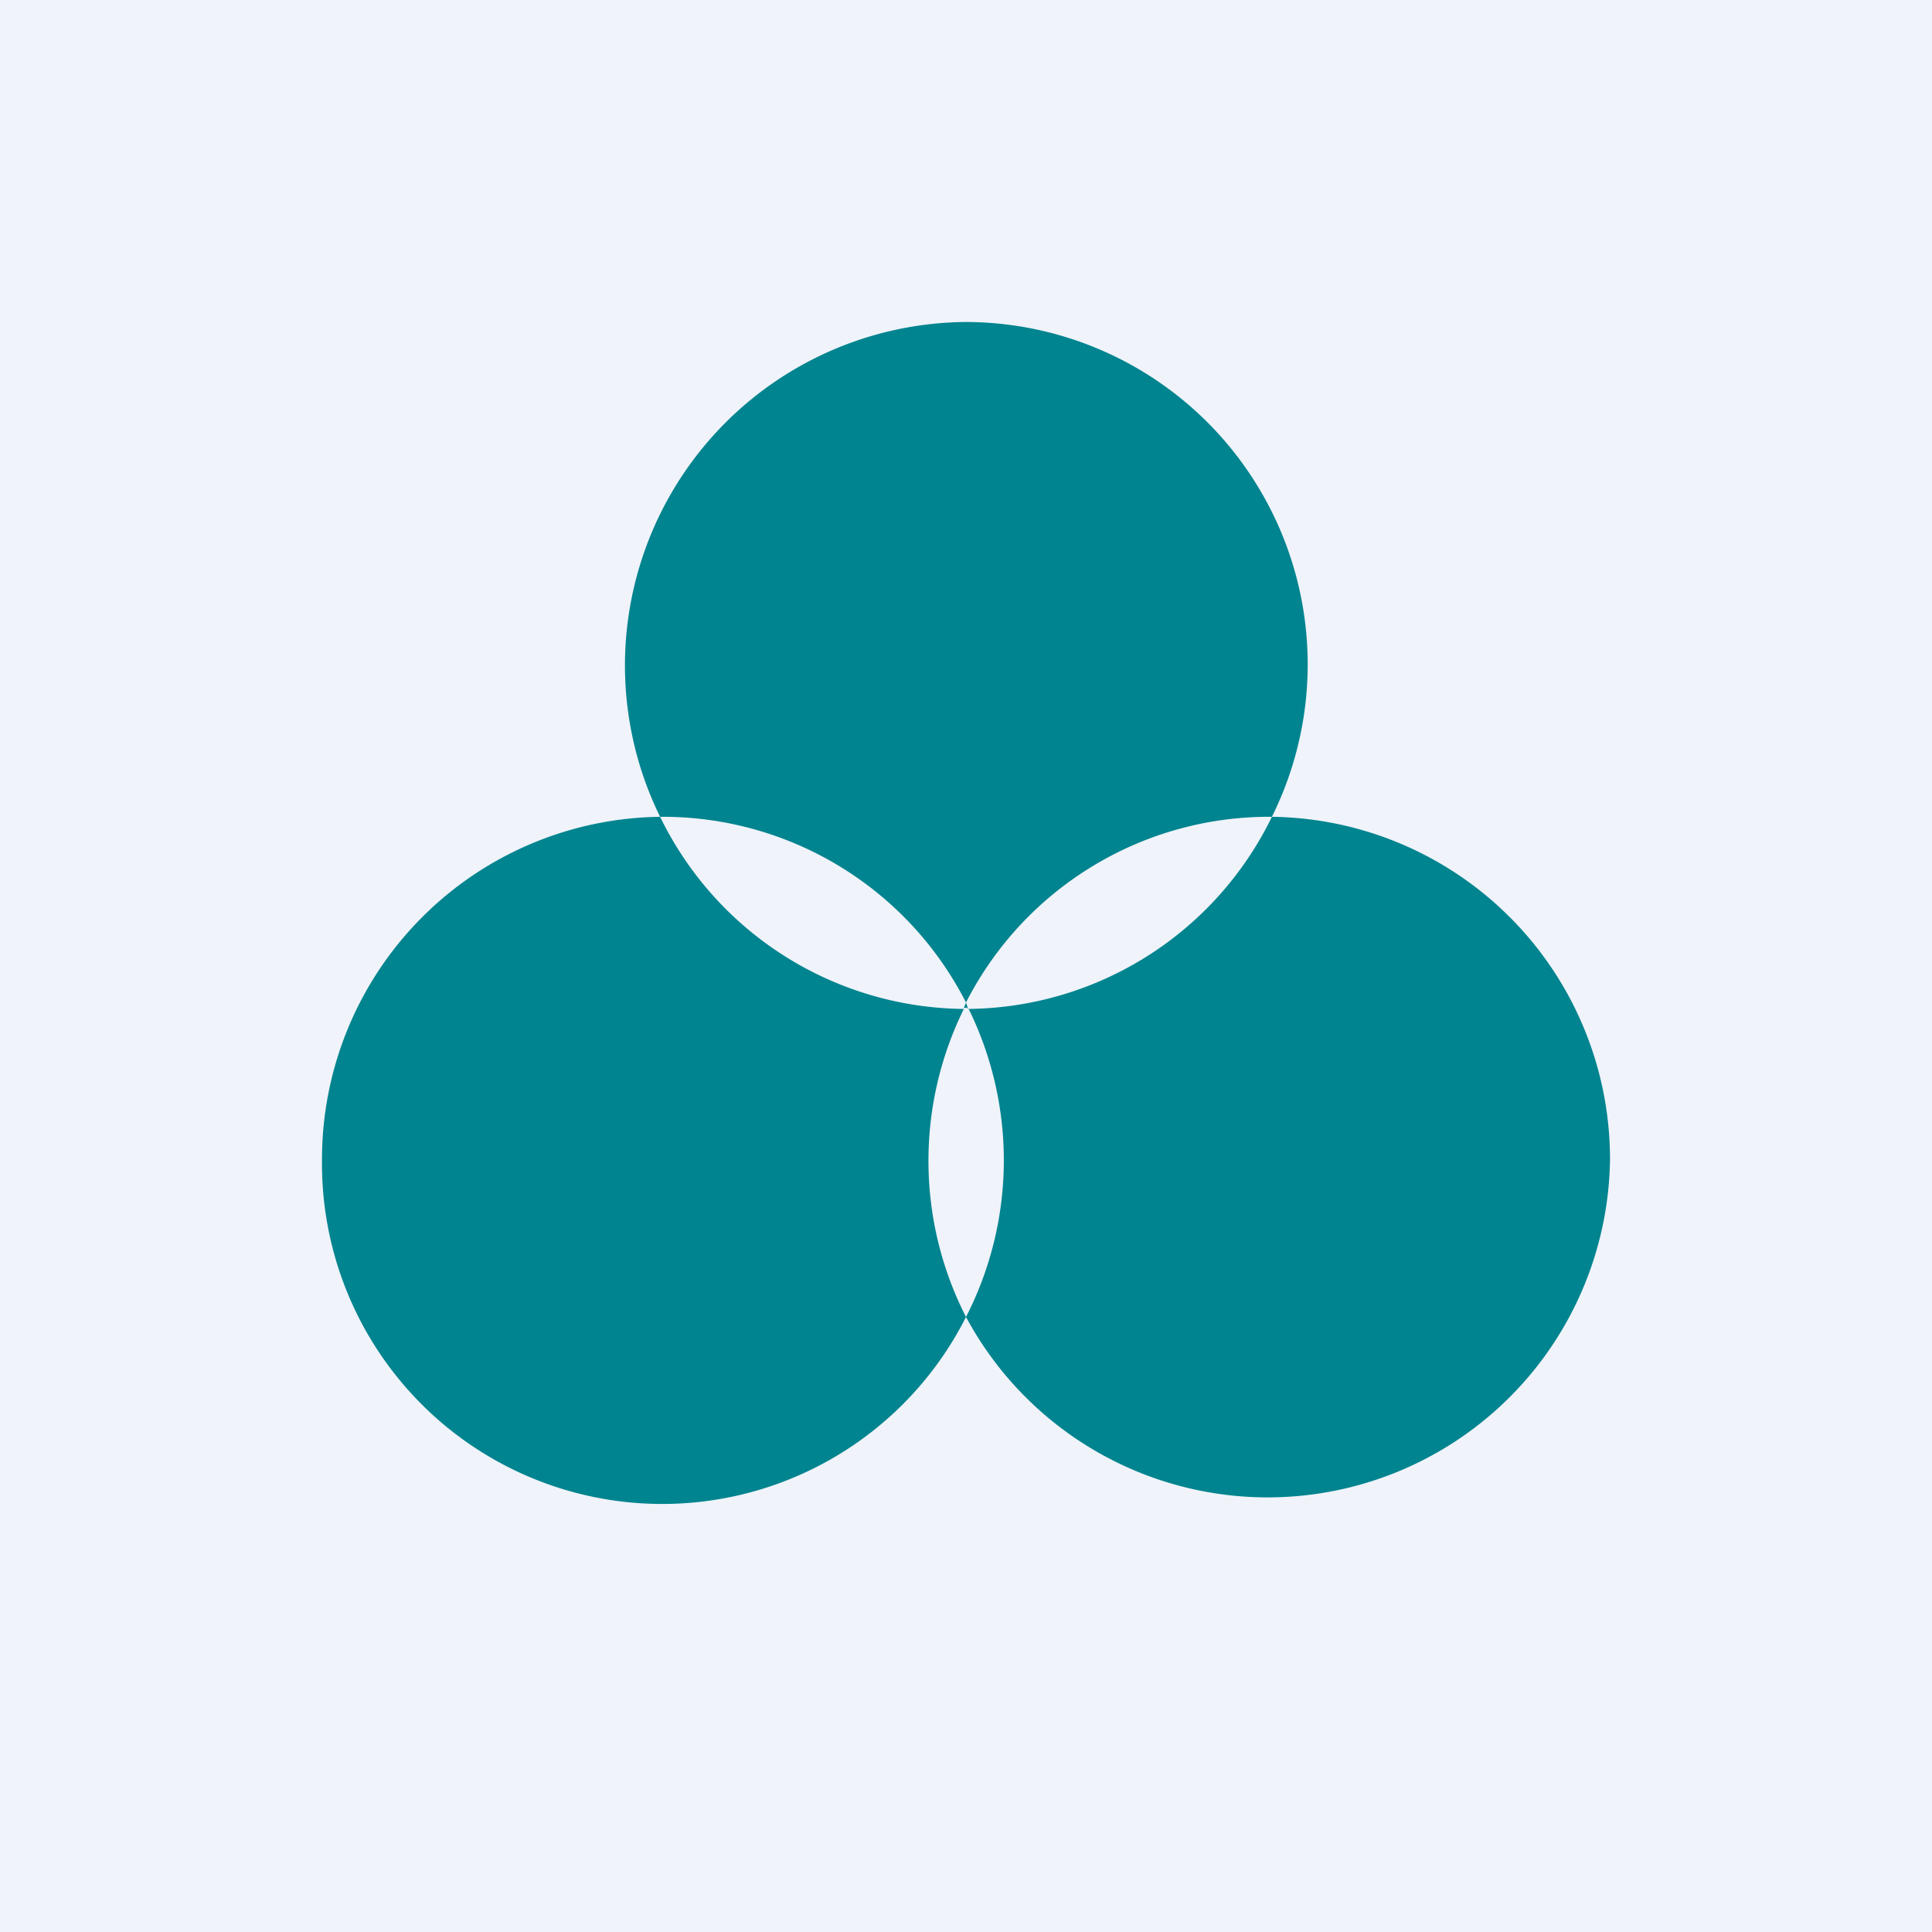
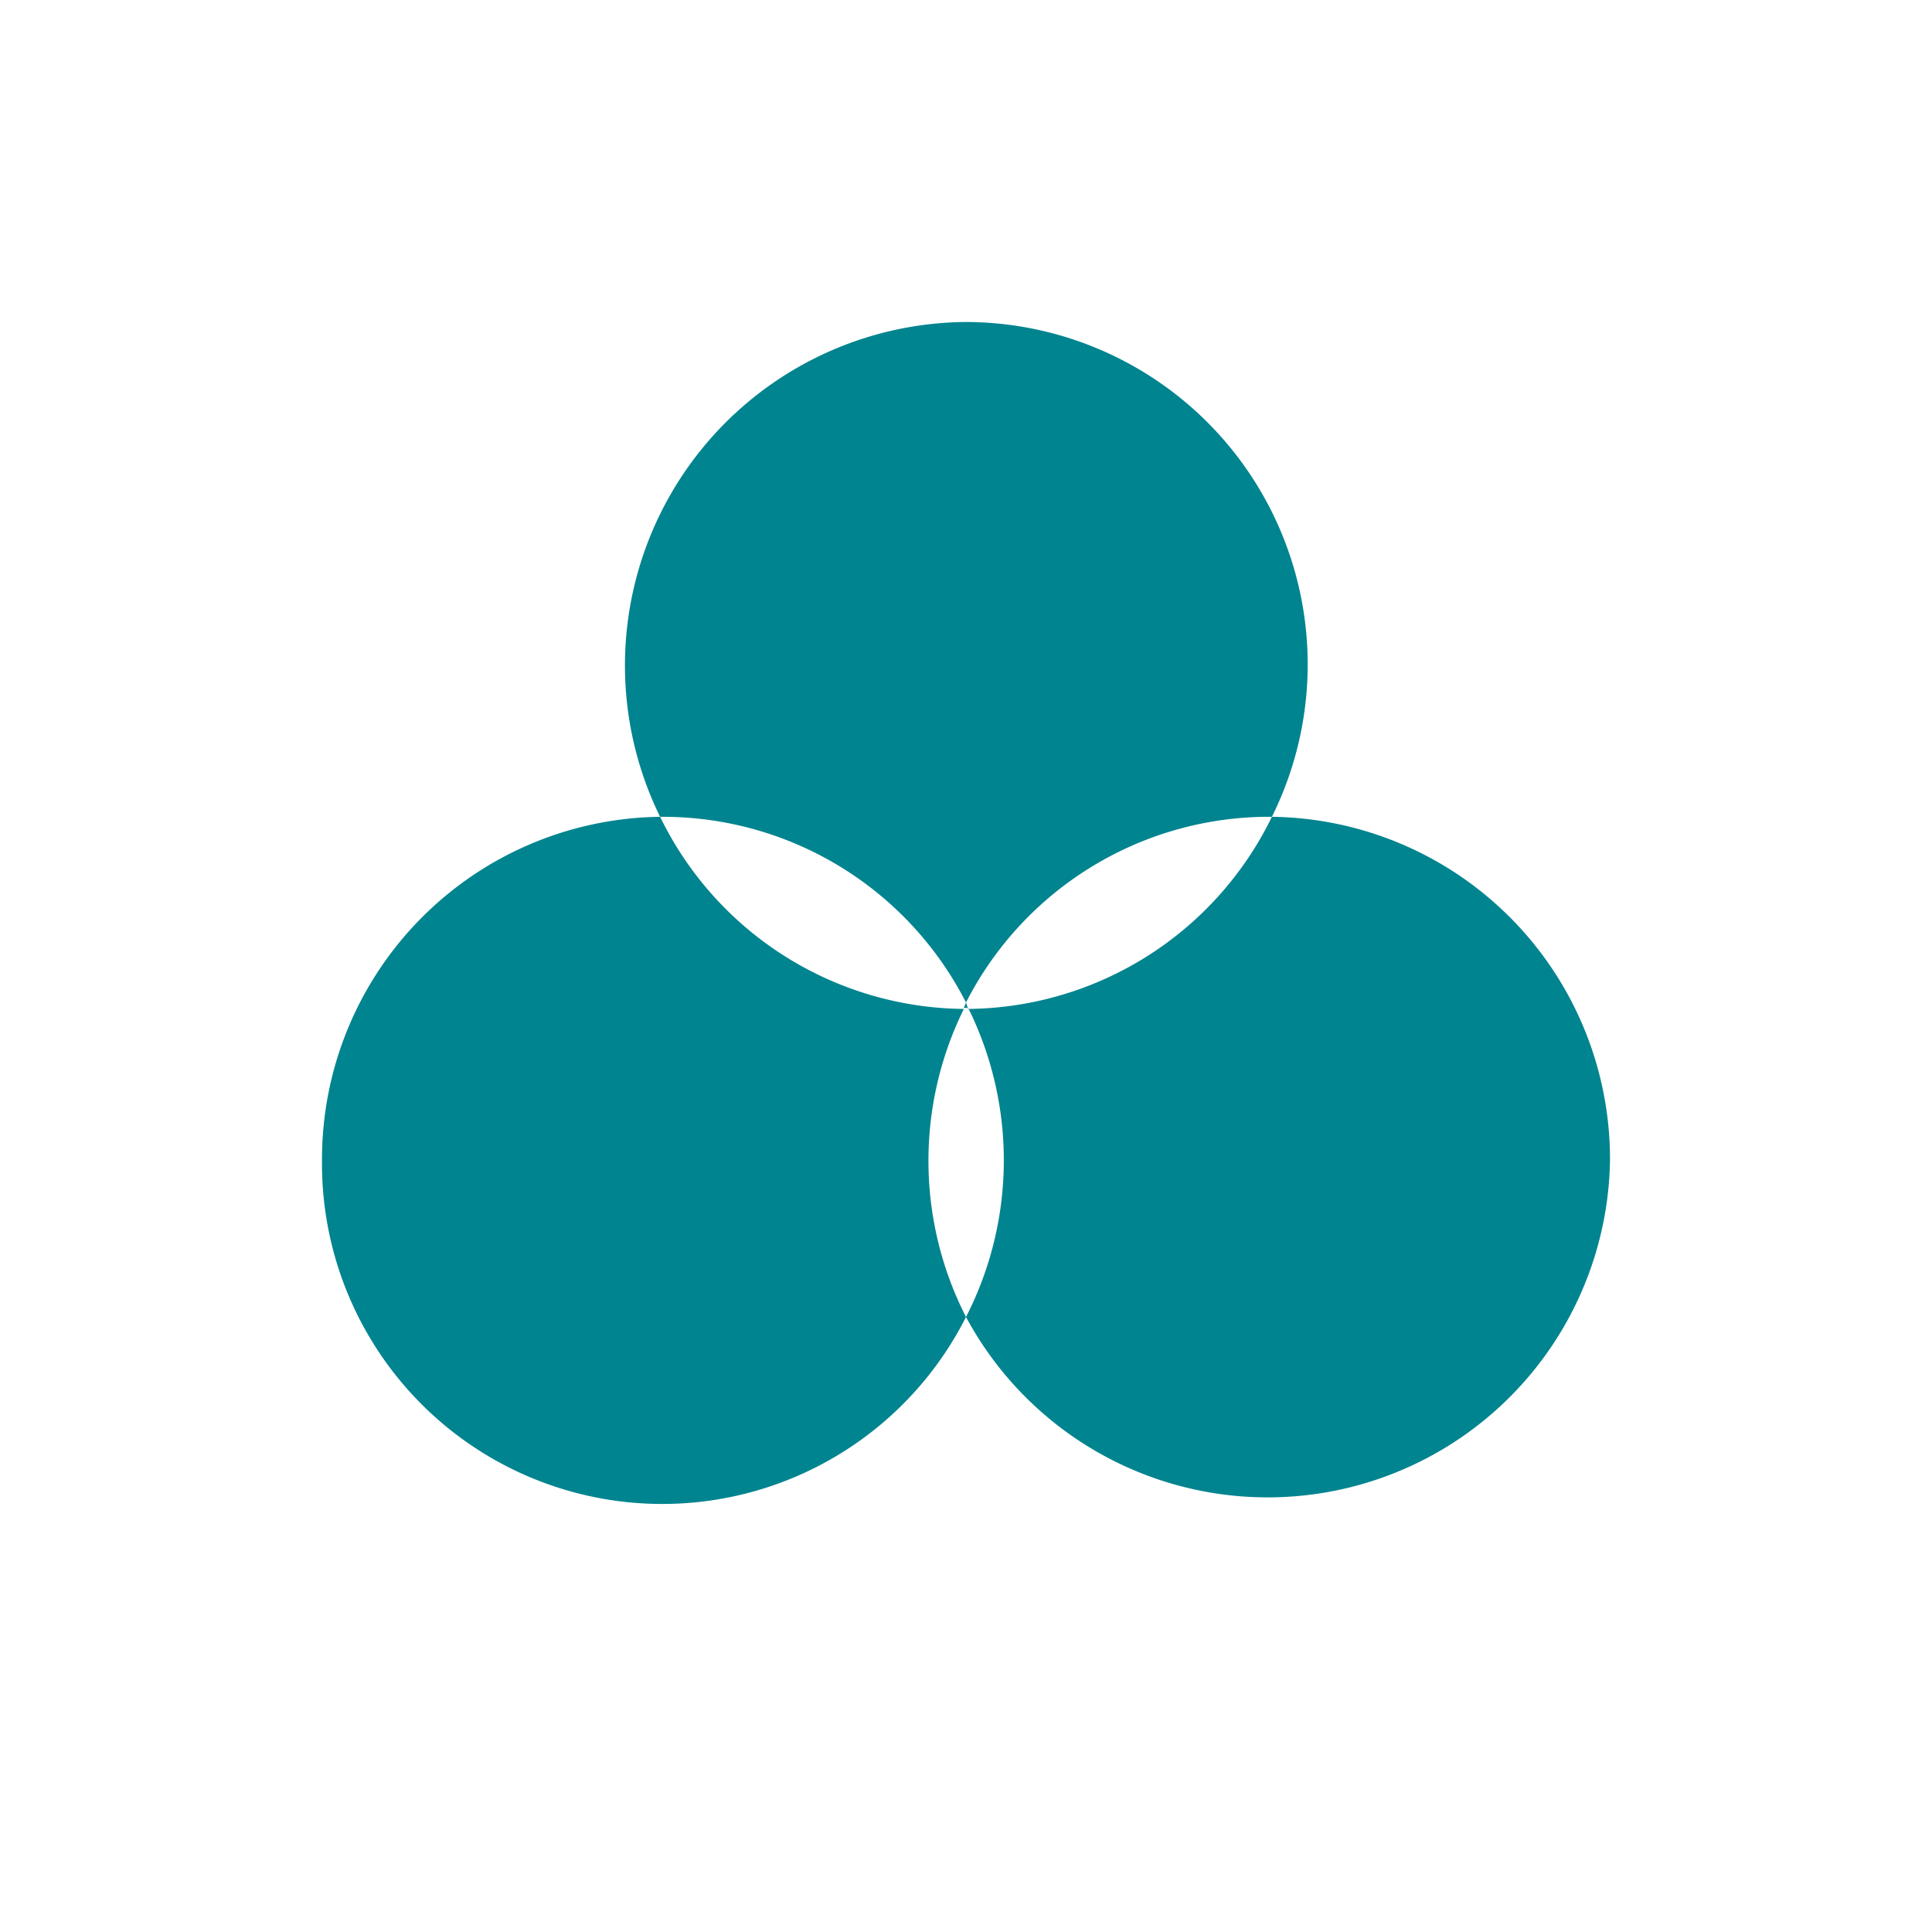
<svg xmlns="http://www.w3.org/2000/svg" width="18" height="18" viewBox="0 0 18 18">
-   <path fill="#F0F3FA" d="M0 0h18v18H0z" />
  <path fill-rule="evenodd" d="M11.85 7.61A3.18 3.18 0 0 1 9.02 9.4L9 9.34a3.17 3.17 0 0 1 2.85-1.73ZM9 12.27a3.2 3.2 0 0 0 .02-2.88h-.04L9 9.34a3.17 3.17 0 0 0-2.82-1.73h-.03A3.2 3.2 0 0 1 9 3a3.19 3.19 0 0 1 2.85 4.61 3.19 3.19 0 0 1 3.15 3.2 3.19 3.19 0 0 1-6 1.46ZM6.15 7.61A3.18 3.18 0 0 0 8.98 9.4 3.2 3.2 0 0 0 9 12.27a3.17 3.17 0 0 1-6-1.46 3.19 3.19 0 0 1 3.15-3.2Z" fill="#00848F" />
</svg>